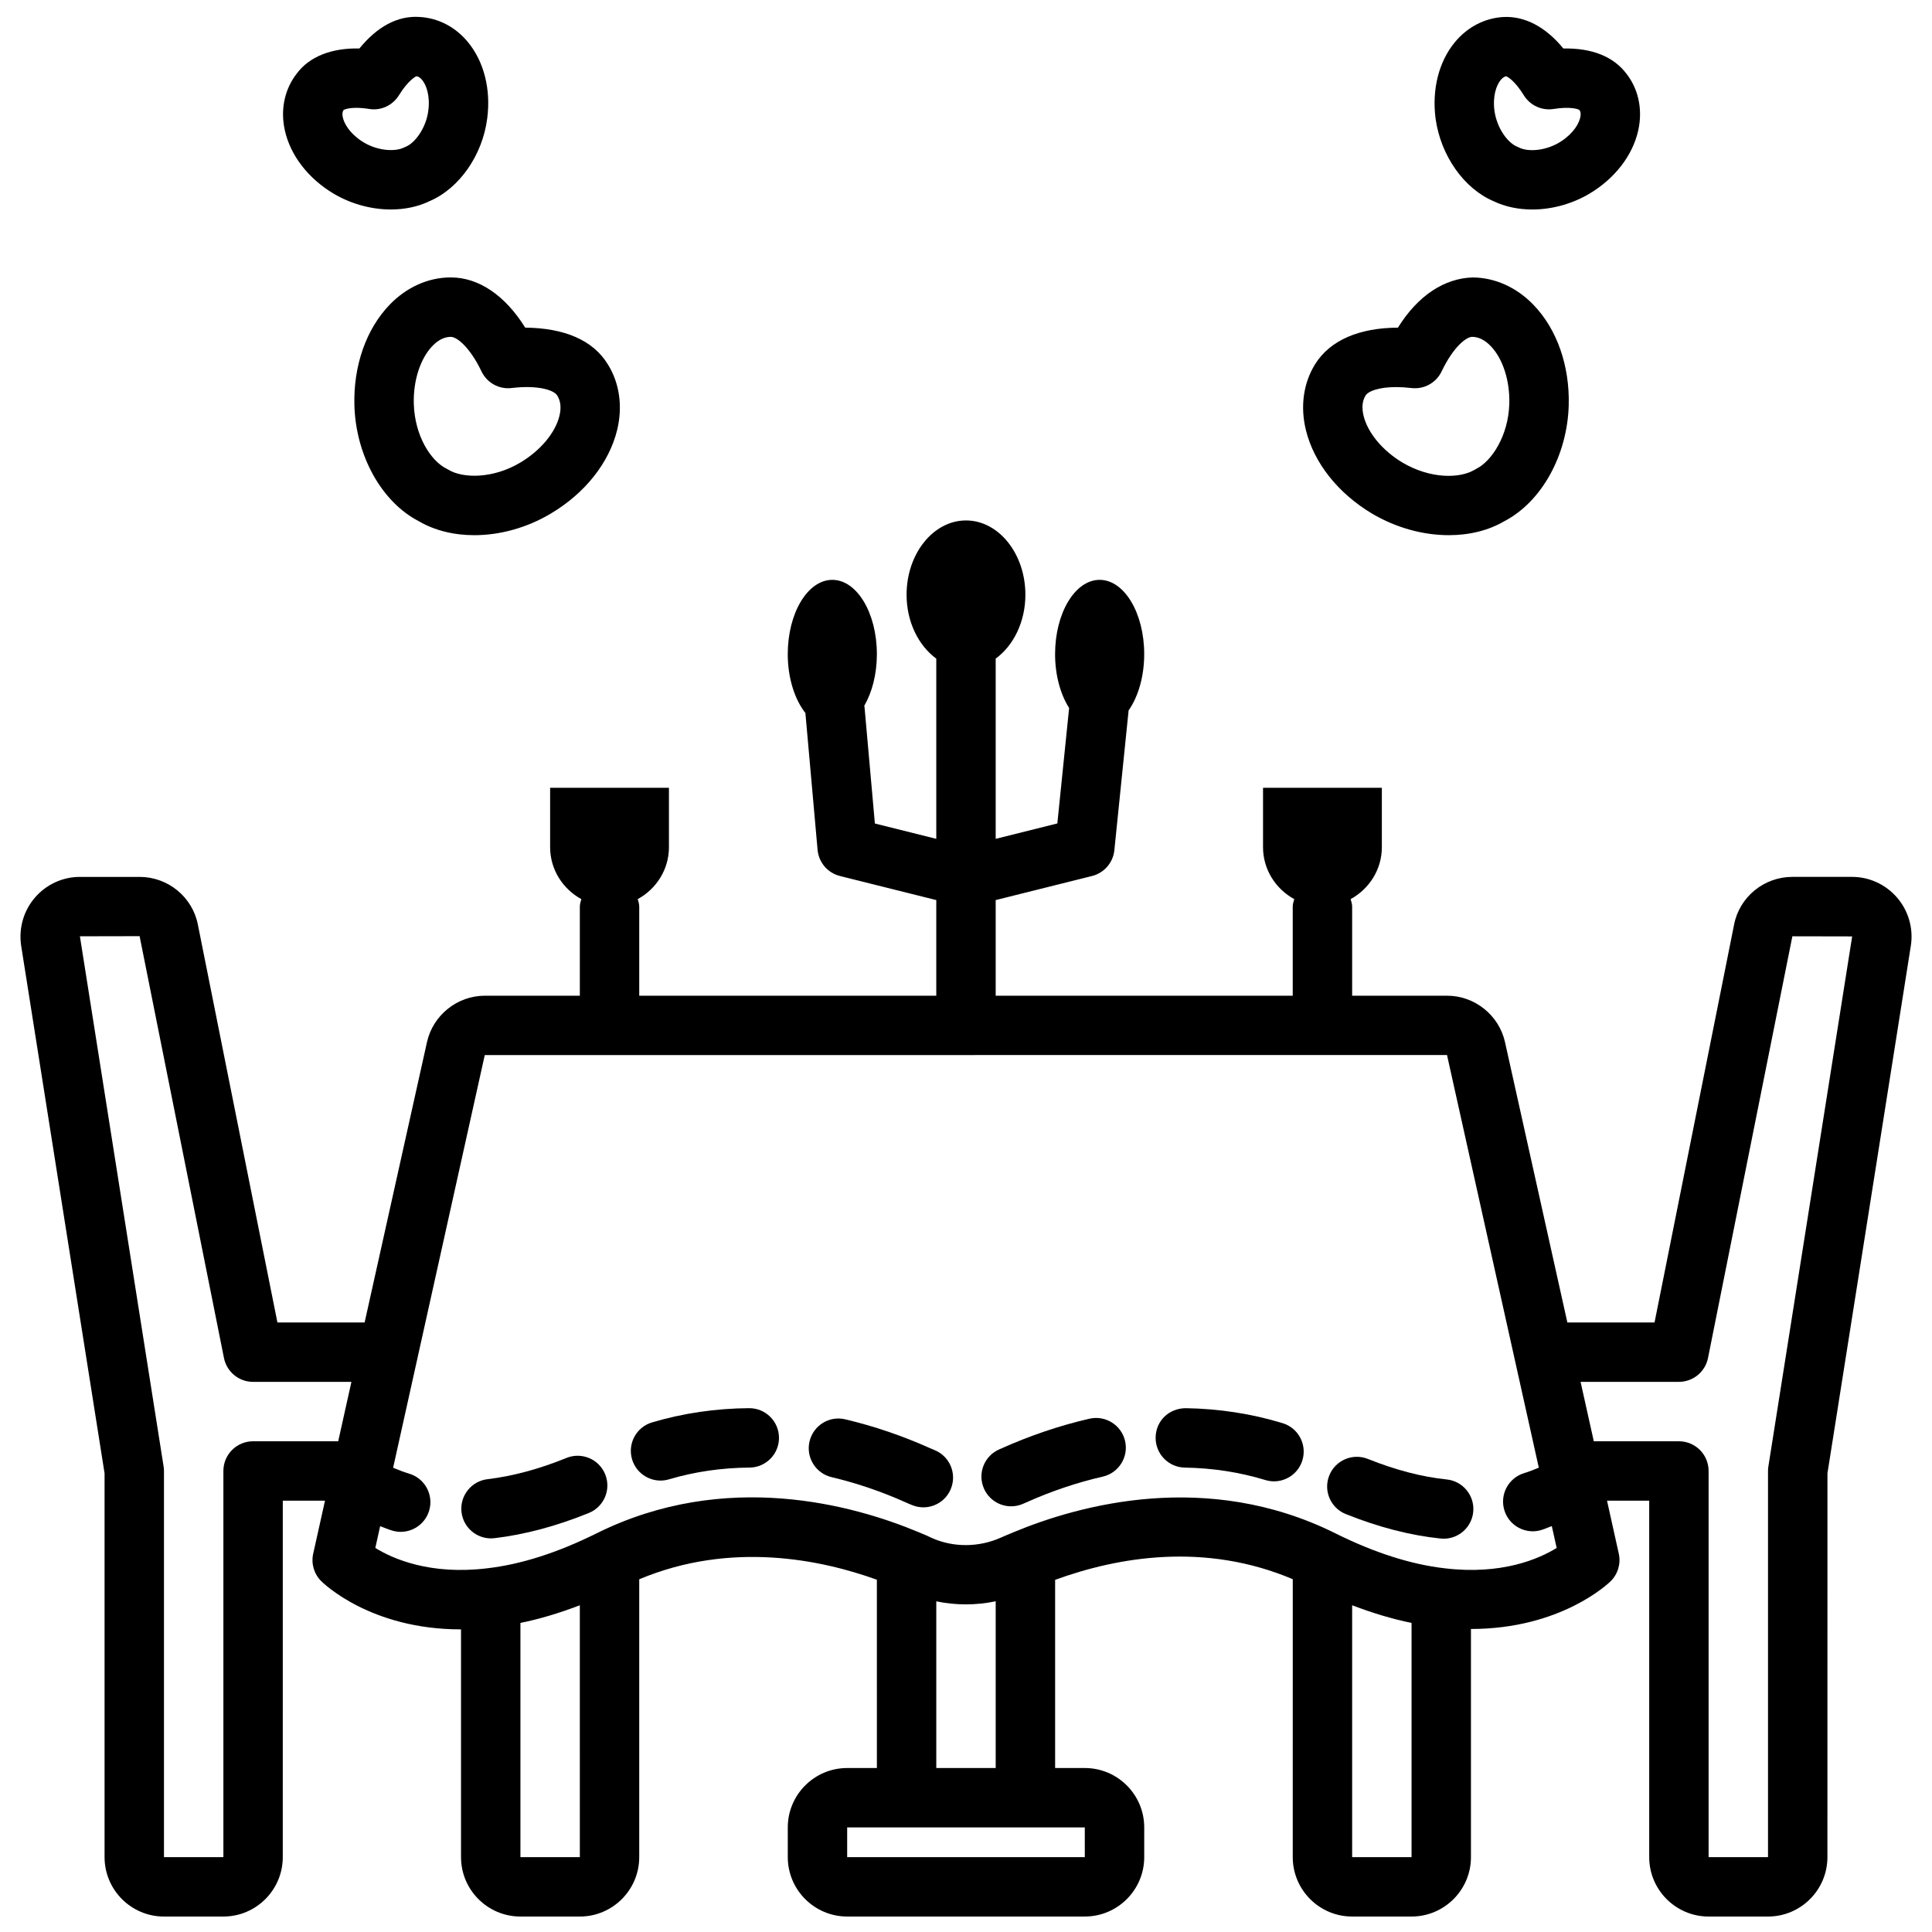
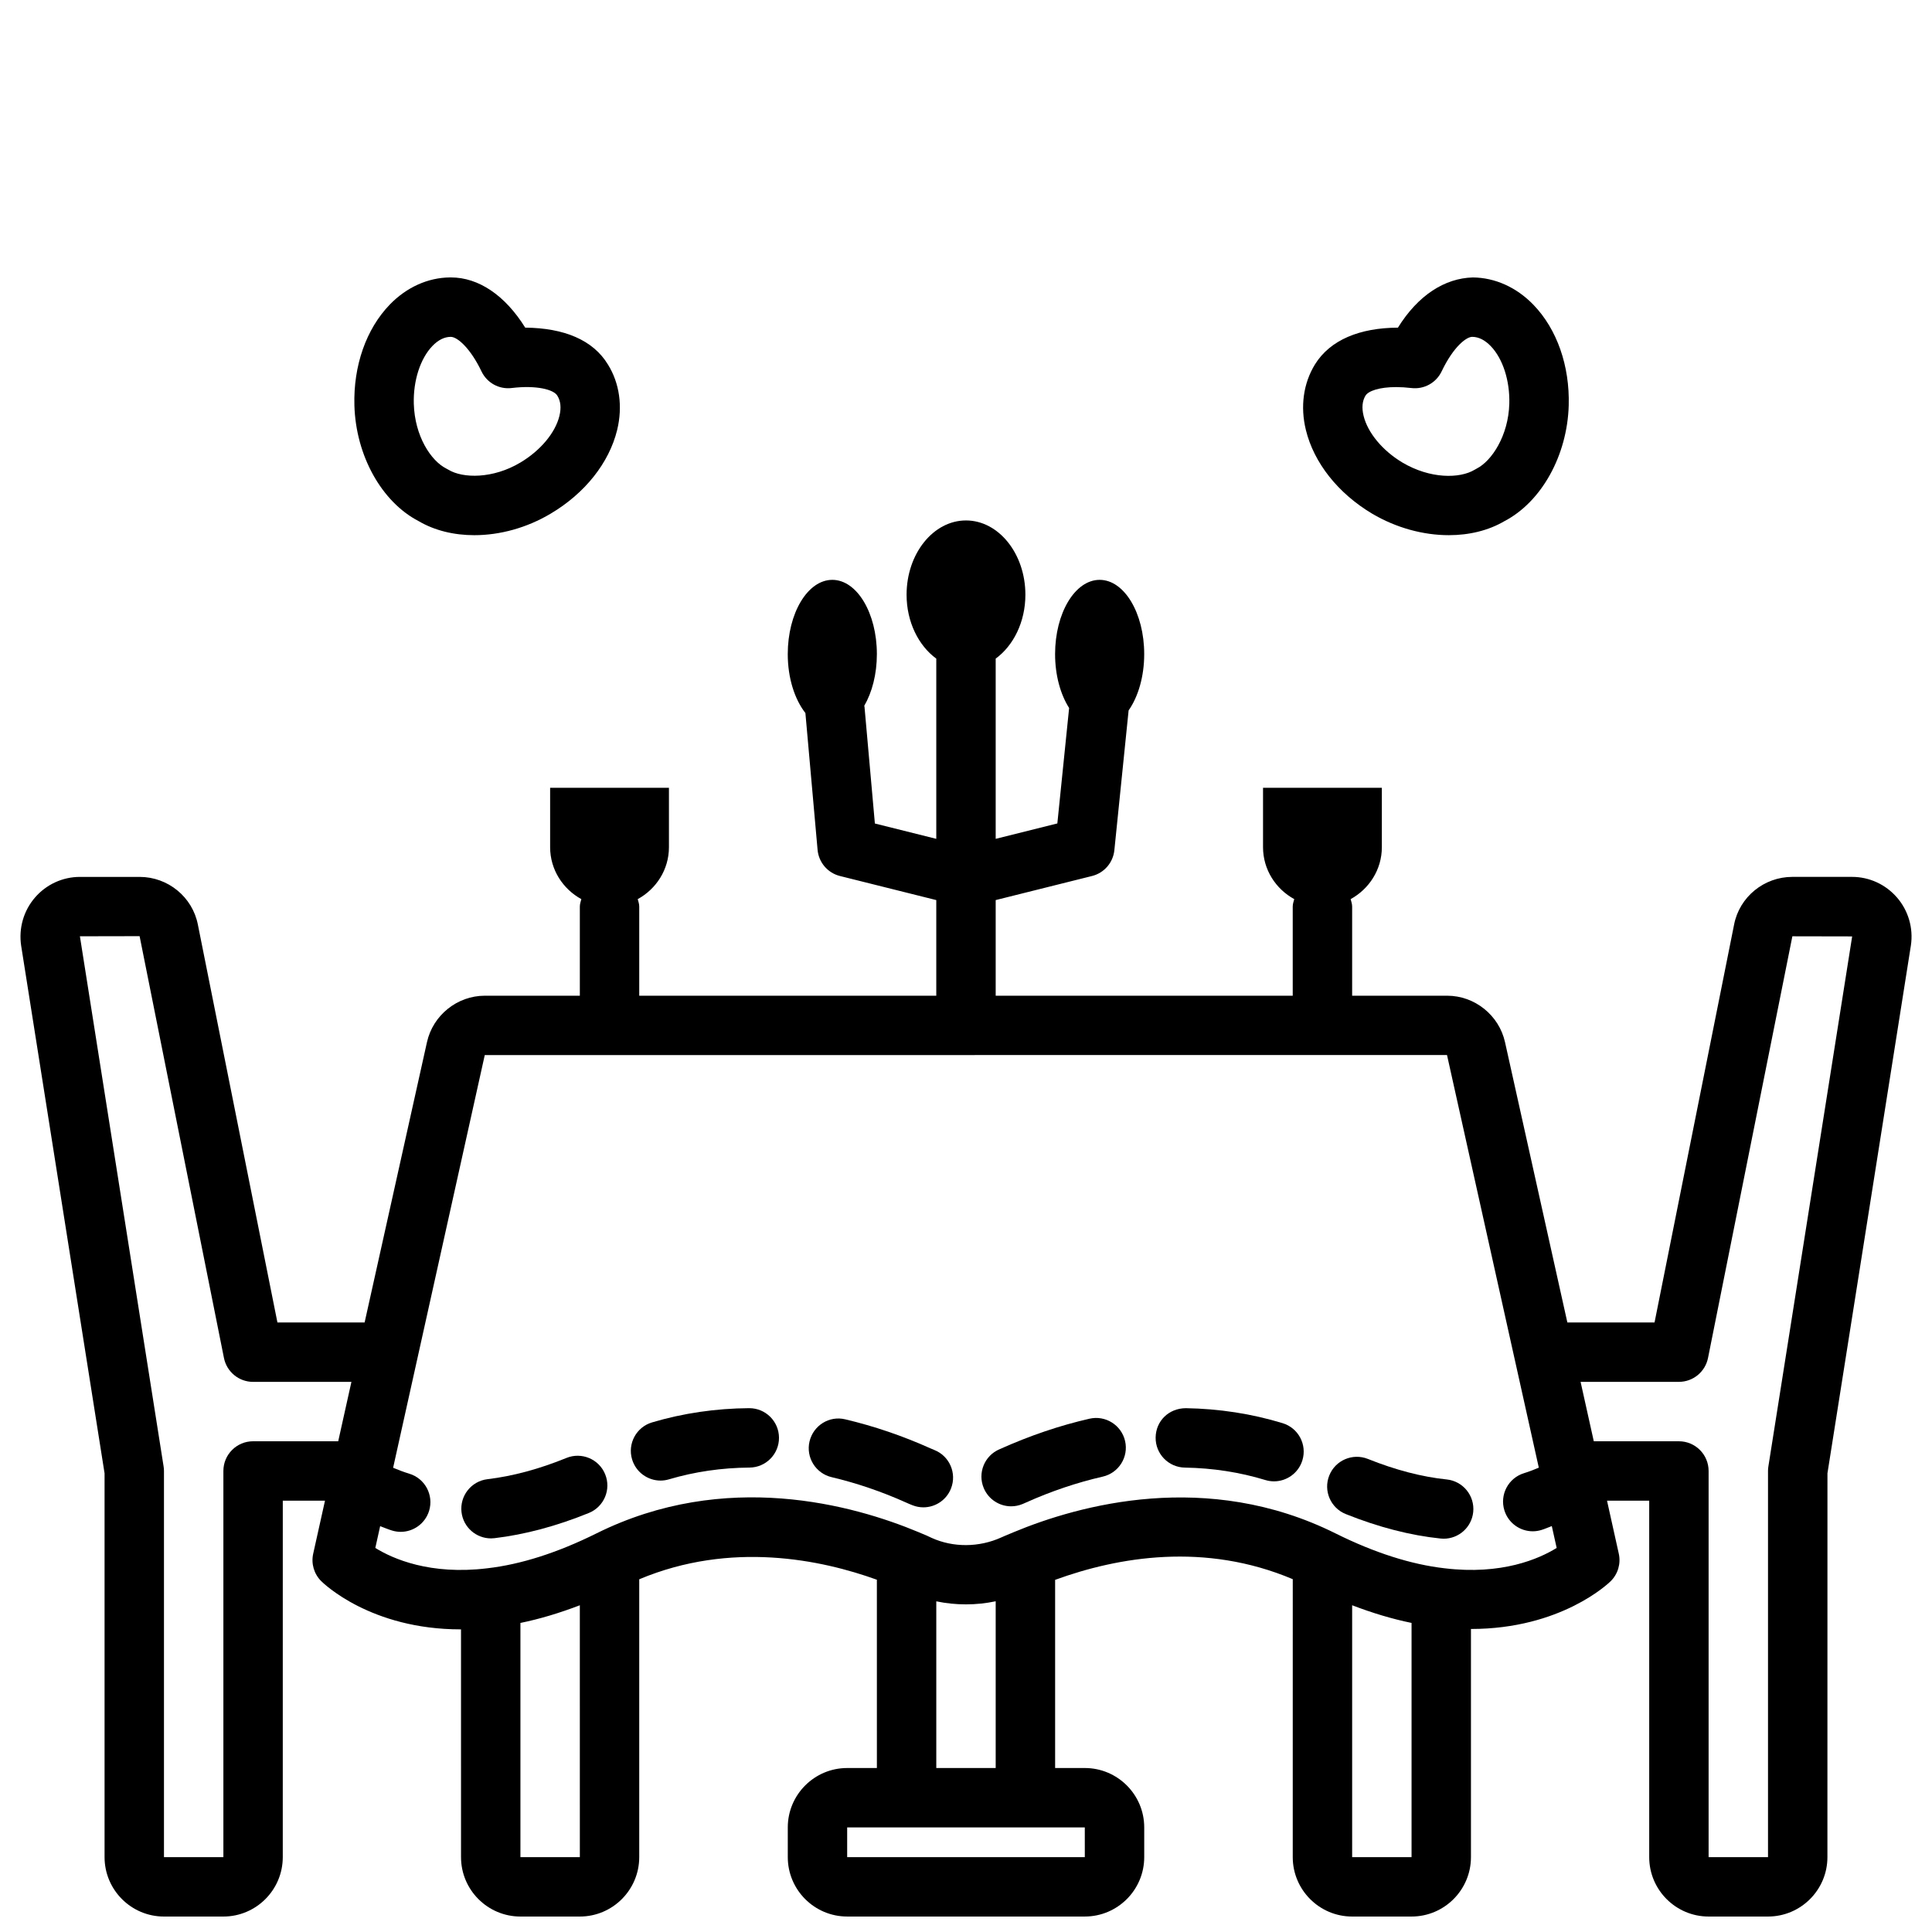
<svg xmlns="http://www.w3.org/2000/svg" width="800px" height="800px" version="1.1" viewBox="144 144 512 512">
  <defs>
    <clipPath id="c">
      <path d="m149 281h502v370.9h-502z" />
    </clipPath>
    <clipPath id="b">
-       <path d="m219 148.09h55v51.906h-55z" />
+       <path d="m219 148.09v51.906h-55z" />
    </clipPath>
    <clipPath id="a">
      <path d="m524 148.09h55v51.906h-55z" />
    </clipPath>
  </defs>
  <g clip-path="url(#c)">
    <path d="m646.71 381.84c-3-3.469-7.328-5.457-11.895-5.457h-15.82c-7.519 0-14.016 5.324-15.438 12.621l-21.086 105.46h-23.105l-16.523-74.285c-1.582-7.129-8.023-12.305-15.32-12.305h-25.191v-23.617c0-0.703-0.227-1.332-0.398-1.98 4.891-2.68 8.27-7.82 8.27-13.762v-15.742h-31.488v15.742c0 5.945 3.379 11.082 8.273 13.762-0.176 0.648-0.402 1.277-0.402 1.98v23.617h-78.719v-25.344l25.523-6.379c3.223-0.805 5.59-3.539 5.926-6.84l3.777-37.043c2.527-3.602 4.133-8.961 4.133-14.922 0-10.863-5.273-19.68-11.809-19.68-6.531 0-11.809 8.816-11.809 19.68 0 5.637 1.438 10.691 3.719 14.281l-3.121 30.594-16.34 4.082v-47.762c4.676-3.414 7.871-9.684 7.871-16.938 0-10.863-7.086-19.68-15.742-19.68-8.66 0-15.742 8.816-15.742 19.68 0 7.254 3.195 13.527 7.871 16.938v47.762l-16.273-4.066-2.754-30.957c-0.008-0.082-0.059-0.148-0.066-0.23 2.066-3.547 3.348-8.371 3.348-13.703 0-10.863-5.273-19.68-11.809-19.68-6.535 0-11.809 8.816-11.809 19.68 0 6.367 1.848 12.004 4.676 15.613l3.227 36.254c0.301 3.34 2.676 6.125 5.934 6.938l25.523 6.379v25.344h-78.719v-23.617c0-0.703-0.227-1.332-0.398-1.98 4.894-2.68 8.27-7.82 8.27-13.762v-15.742h-31.488v15.742c0 5.945 3.379 11.082 8.273 13.762-0.172 0.648-0.398 1.277-0.398 1.98v23.617h-25.191c-7.297 0-13.738 5.176-15.32 12.305l-16.523 74.285h-23.109l-21.078-105.42c-1.43-7.332-7.926-12.656-15.445-12.656h-15.82c-4.566 0-8.895 1.988-11.895 5.457-3.019 3.492-4.367 8.121-3.676 12.777l22.105 139.82v101.72c0 8.684 7.066 15.742 15.742 15.742h15.742c8.68 0 15.742-7.062 15.742-15.742l0.004-94.465h11.184l-3.121 14.031c-0.594 2.629 0.207 5.379 2.113 7.281 0.578 0.582 13.098 12.797 36.969 12.793 0.027 0 0.059-0.004 0.086-0.004l0.004 60.363c0 8.684 7.066 15.742 15.742 15.742h15.742c8.68 0 15.742-7.062 15.742-15.742v-73.633c24.312-10.215 48.242-5.207 62.977 0.117l0.004 49.898h-7.871c-8.68 0-15.742 7.062-15.742 15.742v7.871c0 8.684 7.066 15.742 15.742 15.742h62.977c8.68 0 15.742-7.062 15.742-15.742v-7.871c0-8.684-7.066-15.742-15.742-15.742h-7.871v-49.867c16.766-6.113 39.695-10.02 62.977-0.176l-0.004 73.66c0 8.684 7.066 15.742 15.742 15.742h15.742c8.68 0 15.742-7.062 15.742-15.742v-60.465c23.895 0 36.477-12.109 37.055-12.688 1.906-1.902 2.707-4.644 2.121-7.273l-3.117-14.039h11.18v94.465c0 8.684 7.066 15.742 15.742 15.742h15.742c8.68 0 15.742-7.062 15.742-15.742l0.008-101.72 22.117-139.91c0.676-4.57-0.672-9.195-3.691-12.691zm-435.64 144.11c-4.352 0-7.871 3.523-7.871 7.871v102.34l-15.746 0.004v-102.34c0-0.41-0.031-0.824-0.102-1.23l-22.176-140.47 15.82-0.031 22.355 111.79c0.738 3.68 3.969 6.328 7.719 6.328h26.059l-3.5 15.742zm70.848 110.21v-62.066c5.102-1.039 10.363-2.625 15.742-4.68l0.004 66.746zm125.95-23.617h-15.742v-44.176c5.184 1.082 10.543 1.078 15.742-0.012zm23.617 23.617h-62.977v-7.871h62.973zm70.848 0v-66.75c5.383 2.059 10.648 3.644 15.742 4.68v62.07zm24.508-76.547c-8.863-1.012-18.582-4.113-28.867-9.223-34.102-17.004-68.059-7.543-85.348-0.344l-1.137 0.477c-0.738 0.305-1.461 0.602-2.137 0.914-5.949 2.691-12.777 2.68-18.426 0.133-0.832-0.414-1.707-0.789-2.644-1.172l-0.914-0.387c-17.18-7.172-51.098-16.668-85.332 0.371-10.301 5.113-20.02 8.215-28.93 9.234-15.098 1.832-24.953-2.488-29.645-5.394l1.281-5.773c1.055 0.387 2.055 0.828 3.152 1.16 0.762 0.234 1.539 0.348 2.289 0.348 3.375 0 6.496-2.188 7.535-5.582 1.262-4.16-1.082-8.559-5.242-9.824-1.512-0.461-2.93-1-4.297-1.578l24.285-109.36 127.46-0.012c0.027 0 0.047 0.012 0.07 0.012s0.043-0.012 0.066-0.012l127.41-0.012 24.328 109.36c-1.289 0.547-2.594 1.051-3.934 1.465-4.152 1.285-6.473 5.695-5.188 9.848 1.047 3.379 4.16 5.547 7.519 5.547 0.77 0 1.555-0.117 2.328-0.359 0.926-0.285 1.809-0.688 2.719-1.02l1.289 5.789c-4.723 2.922-14.594 7.219-29.691 5.394zm85.801-27.02c-0.07 0.406-0.102 0.816-0.102 1.23v102.34h-15.742v-102.34c0-4.348-3.519-7.871-7.871-7.871h-22.555l-3.5-15.742 26.051-0.004c3.75 0 6.981-2.648 7.719-6.328l22.355-111.75 15.844 0.031z" />
  </g>
  <path d="m527.39 536.07c-6.543-0.672-13.57-2.504-20.887-5.438-4.027-1.609-8.617 0.344-10.23 4.379-1.621 4.035 0.34 8.617 4.375 10.234 8.68 3.481 17.137 5.66 25.129 6.484 0.277 0.031 0.547 0.043 0.816 0.043 3.988 0 7.402-3.012 7.824-7.066 0.445-4.324-2.707-8.191-7.027-8.637z" />
  <path d="m294.12 530.37c-7.242 2.949-14.277 4.84-20.918 5.629-4.32 0.512-7.402 4.43-6.894 8.746 0.477 4 3.875 6.945 7.809 6.945 0.309 0 0.621-0.02 0.93-0.055 8.051-0.953 16.461-3.203 25.008-6.68 4.027-1.641 5.965-6.234 4.32-10.258-1.629-4.035-6.254-5.957-10.254-4.328z" />
  <path d="m391.57 528.25-1.016-0.43c-7.34-3.297-14.93-5.883-22.547-7.68-4.234-1.031-8.465 1.617-9.473 5.852-1 4.231 1.621 8.473 5.859 9.473 6.641 1.57 13.277 3.832 19.656 6.695 0.586 0.27 1.184 0.52 1.785 0.754 0.938 0.367 1.906 0.547 2.867 0.547 3.144 0 6.113-1.898 7.328-5.004 1.59-4.055-0.41-8.621-4.461-10.207z" />
  <path d="m432.73 519.97c-7.871 1.805-15.707 4.445-23.816 8.082-4.012 1.684-5.894 6.297-4.211 10.305 1.262 3.012 4.184 4.832 7.258 4.832 1.016 0 2.051-0.199 3.043-0.613 0.062-0.027 0.84-0.363 0.898-0.391 6.633-2.984 13.484-5.293 20.348-6.867 4.234-0.973 6.887-5.195 5.91-9.434-0.973-4.238-5.207-6.879-9.43-5.914z" />
  <path d="m342.57 517.18h-0.055c-8.84 0.062-17.488 1.328-25.699 3.766-4.168 1.234-6.551 5.617-5.312 9.781 1.016 3.422 4.152 5.641 7.551 5.641 0.738 0 1.492-0.109 2.238-0.332 6.797-2.016 13.977-3.059 21.332-3.113 4.352-0.031 7.848-3.582 7.816-7.93-0.031-4.328-3.551-7.812-7.871-7.812z" />
  <path d="m483.92 521.16c-8.188-2.5-16.828-3.836-25.668-3.977-4.543 0.031-7.926 3.406-7.996 7.75-0.07 4.348 3.398 7.926 7.75 7.996 7.363 0.117 14.535 1.223 21.316 3.293 0.77 0.234 1.539 0.348 2.297 0.348 3.375 0 6.496-2.188 7.527-5.578 1.277-4.16-1.066-8.562-5.227-9.832z" />
  <path d="m263.28 217.52c-5.875 0.047-11.562 2.613-16.012 7.227-6.234 6.461-9.641 16.188-9.348 26.695 0.383 13.32 7.227 25.598 17.059 30.68 4.227 2.481 9.34 3.707 14.715 3.707 6.75 0 13.906-1.93 20.266-5.723 9.055-5.379 15.469-13.453 17.59-22.156 1.516-6.234 0.629-12.426-2.438-17.344-3.945-6.523-11.641-9.68-21.926-9.781-5.312-8.531-12.309-13.305-19.703-13.305h-0.203zm8.309 24.879c1.445 3.039 4.637 4.848 8.043 4.426 6.582-0.785 11.094 0.41 12.062 2.023 0.891 1.426 1.078 3.238 0.555 5.383-1.09 4.473-5.051 9.203-10.348 12.348-7.25 4.34-15.23 4.227-19.051 1.91-0.184-0.109-0.367-0.207-0.555-0.305-4.106-2.051-8.387-8.617-8.633-17.184-0.176-6.117 1.723-11.984 4.934-15.316 1.531-1.586 3.152-2.402 4.836-2.414h0.016c1.836-0.004 5.305 3.188 8.141 9.129z" />
  <g clip-path="url(#b)">
    <path d="m231.23 194.58c4.941 3.25 10.777 4.934 16.344 4.934 3.668 0 7.219-0.73 10.309-2.227 7.871-3.402 13.977-12.16 15.23-21.871 1.023-7.723-0.852-15.117-5.137-20.297-3.312-3.996-7.848-6.352-12.809-6.625-5.875-0.395-11.254 2.637-15.922 8.348-7.402-0.148-13.227 2.133-16.609 6.66-3.023 3.902-4.215 8.863-3.359 13.977 1.105 6.602 5.465 12.836 11.953 17.102zm3.828-21.426c0.215-0.164 1.285-0.574 3.375-0.574 0.922 0 2.031 0.078 3.352 0.289 3.168 0.535 6.281-0.934 7.949-3.641 2.367-3.84 4.359-4.934 4.59-5.012 0.191 0.012 0.777 0.043 1.523 0.945 1.145 1.379 2.184 4.254 1.652 8.215-0.594 4.582-3.527 8.492-5.91 9.484-0.172 0.066-0.34 0.145-0.504 0.223-2.43 1.215-7.289 0.918-11.207-1.664-3.297-2.164-4.781-4.797-5.074-6.539-0.184-1.133 0.152-1.574 0.254-1.727z" />
  </g>
  <path d="m507.62 280.12c6.394 3.781 13.574 5.707 20.332 5.707 5.391 0 10.5-1.227 14.723-3.707 9.832-5.121 16.668-17.402 17.051-30.68 0.293-10.488-3.113-20.207-9.34-26.656-4.465-4.633-10.188-7.211-16.074-7.258-7.441 0.203-14.492 4.691-19.848 13.305-10.117 0.043-17.949 3.238-21.98 9.734-3.082 5.004-3.938 11.188-2.406 17.41 2.129 8.688 8.508 16.75 17.543 22.145zm-1.746-31.281c0.777-1.25 3.691-2.258 8.102-2.258 1.23 0 2.582 0.078 4.035 0.25 3.383 0.414 6.598-1.383 8.043-4.426 3.184-6.664 6.617-9.137 8.086-9.137h0.016c1.699 0.012 3.344 0.836 4.898 2.445 3.215 3.324 5.098 9.184 4.926 15.277-0.238 8.457-4.644 15.176-8.672 17.207-0.176 0.09-0.355 0.188-0.523 0.293-3.914 2.363-11.746 2.461-19.125-1.91-5.25-3.137-9.195-7.871-10.293-12.363-0.531-2.156-0.352-3.977 0.508-5.379z" />
  <g clip-path="url(#a)">
-     <path d="m539.77 197.3c3.09 1.492 6.633 2.219 10.293 2.219 5.559 0 11.402-1.68 16.336-4.93 6.496-4.266 10.855-10.5 11.961-17.105 0.852-5.113-0.34-10.074-3.273-13.863-3.461-4.637-9.203-6.918-16.781-6.769-4.66-5.707-10.203-8.629-15.867-8.348-4.965 0.277-9.531 2.637-12.859 6.652-4.281 5.168-6.156 12.559-5.129 20.32 1.359 9.754 7.5 18.484 15.32 21.824zm1.93-32.098c0.777-0.934 1.383-0.969 1.43-0.988 0.391 0.09 2.328 1.191 4.688 5.019 1.668 2.703 4.773 4.152 7.949 3.641 3.961-0.637 6.312-0.086 6.781 0.273 0.129 0.164 0.469 0.605 0.285 1.742-0.293 1.742-1.777 4.375-5.082 6.543-3.922 2.582-8.777 2.891-11.191 1.664-0.184-0.09-0.359-0.172-0.547-0.25-2.422-0.988-5.312-4.828-5.965-9.492-0.516-3.918 0.516-6.781 1.652-8.152z" />
-   </g>
+     </g>
</svg>